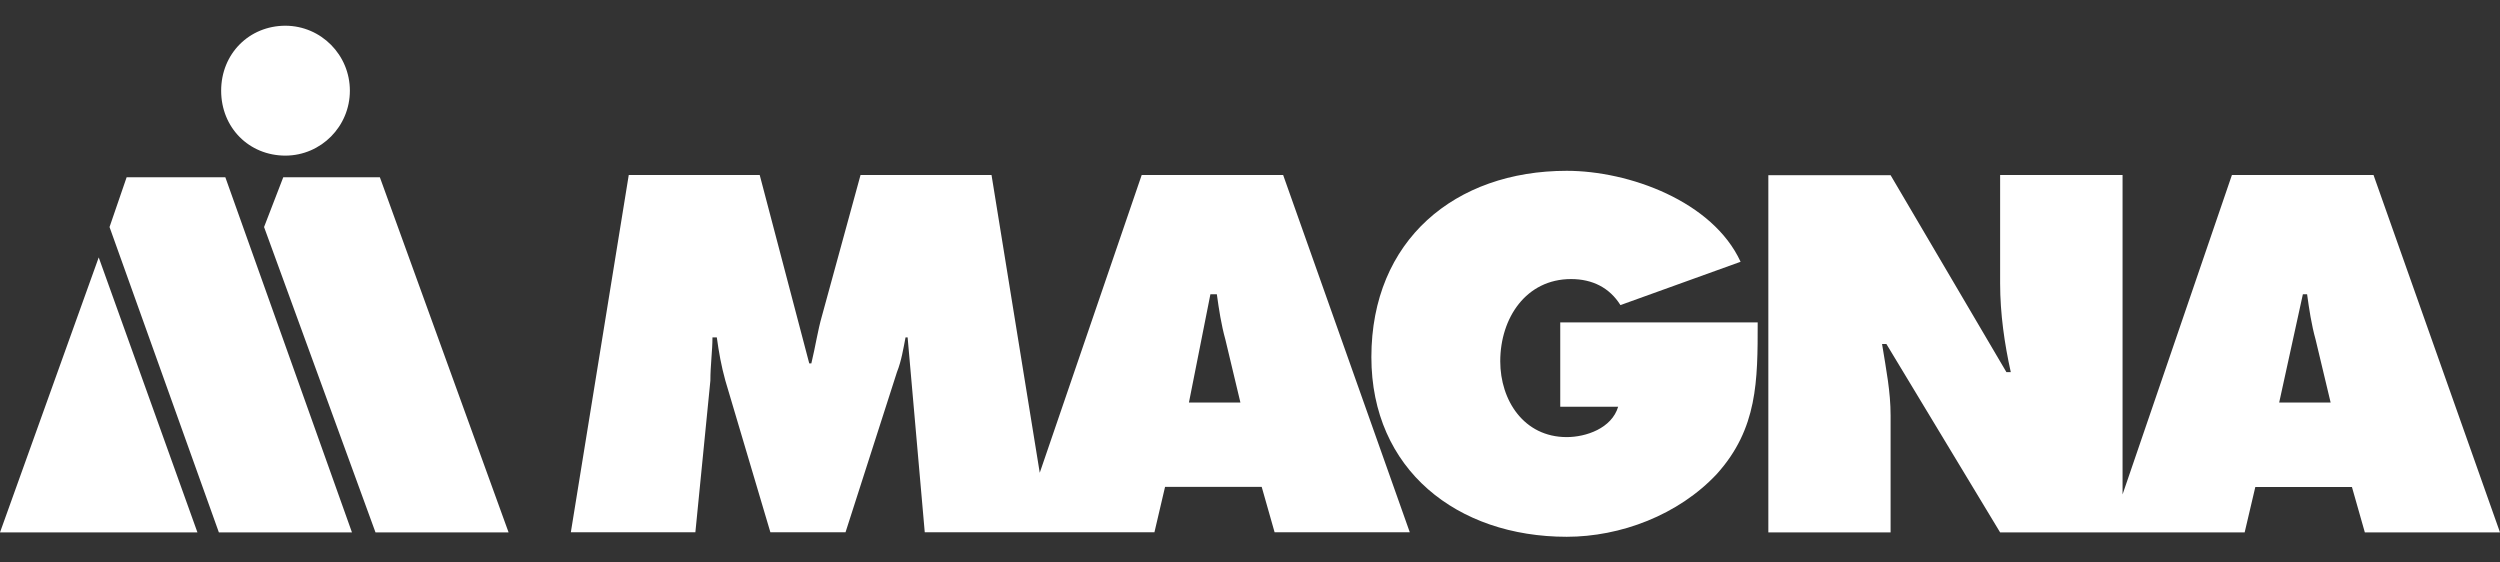
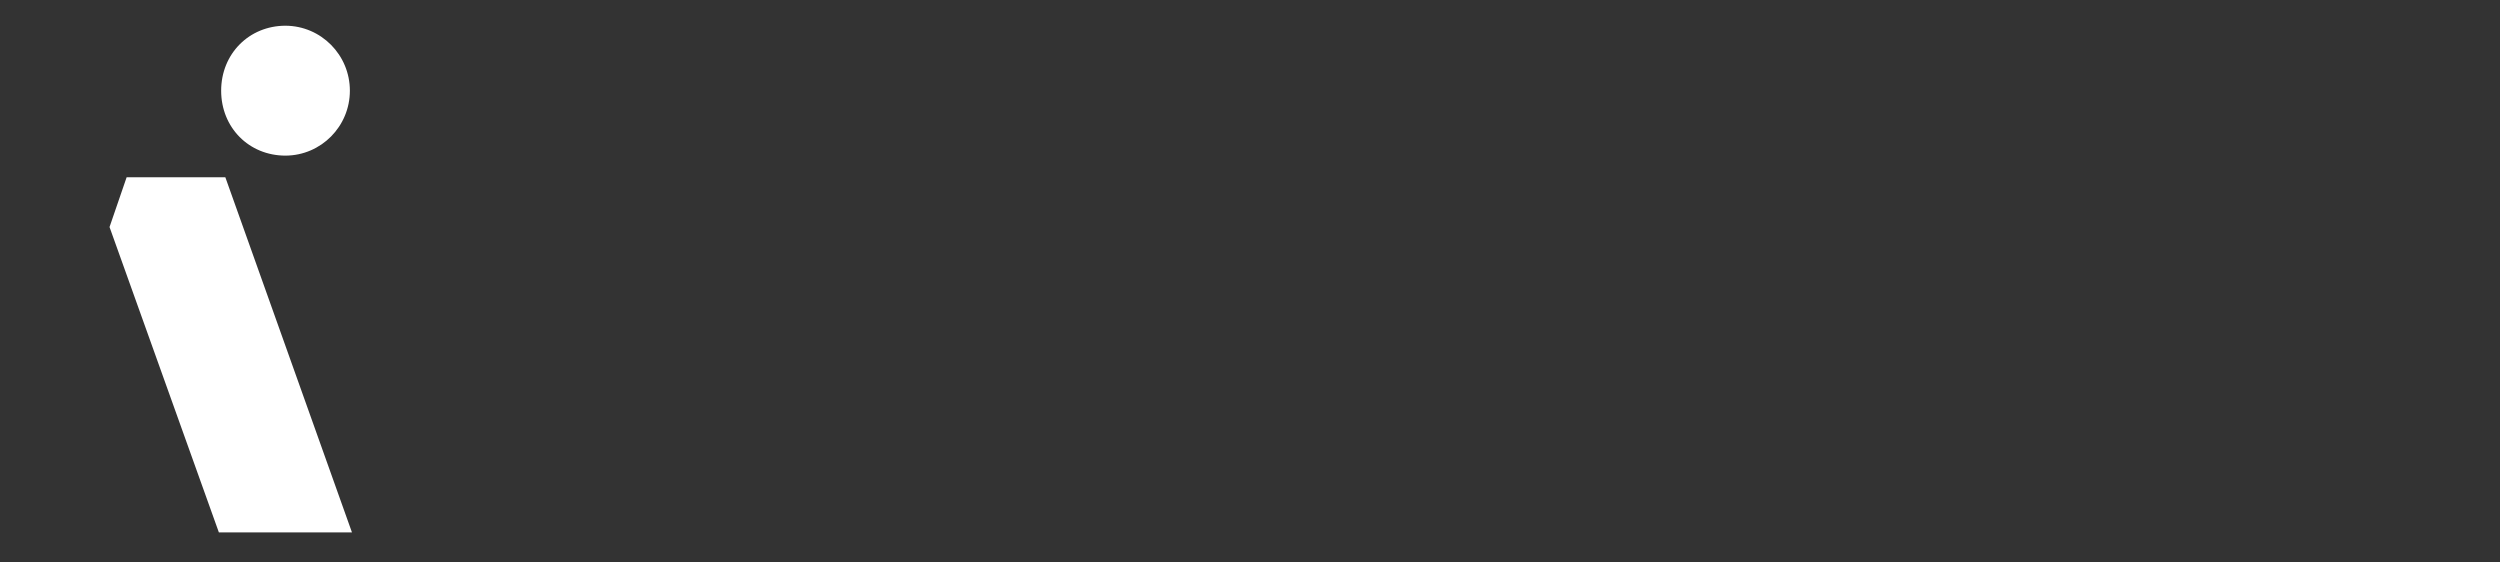
<svg xmlns="http://www.w3.org/2000/svg" width="80" height="18" viewBox="0 0 80 18" fill="none">
  <rect x="0" y="0" width="80" height="18" fill="#333333" stroke="none" />
  <g id="Vector">
-     <path d="M36.534 5.601L33.272 15.129L31.729 5.601H27.537L26.304 10.104C26.164 10.59 26.097 11.076 25.963 11.629H25.896L24.311 5.601H20.12L18.267 17.032H22.252L22.732 12.182C22.732 11.696 22.799 11.21 22.799 10.797H22.938C23.005 11.283 23.078 11.696 23.212 12.182L24.652 17.032H27.057L28.704 11.903C28.843 11.557 28.91 11.143 28.977 10.797H29.044L29.592 17.032H36.942L37.282 15.579H40.374L40.787 17.032H45.113L41.061 5.601H36.534ZM38.046 12.88L38.733 9.416H38.939C39.006 9.902 39.079 10.388 39.213 10.869L39.693 12.88H38.046Z" fill="white" />
-     <path d="M49.928 13.015H51.781C51.575 13.708 50.749 13.987 50.135 13.987C48.762 13.987 48.008 12.808 48.008 11.562C48.008 10.176 48.834 8.93 50.274 8.93C50.961 8.93 51.508 9.209 51.854 9.763L55.699 8.377C54.806 6.438 52.127 5.466 50.135 5.466C46.563 5.466 43.884 7.684 43.884 11.428C43.884 15.031 46.63 17.177 50.135 17.177C51.854 17.177 53.707 16.484 54.94 15.166C56.246 13.713 56.246 12.188 56.246 10.316H49.928V13.015Z" fill="white" />
-     <path d="M75.953 5.601H71.421L67.922 15.822V5.601H64.004V9.065C64.004 10.037 64.144 11.004 64.345 11.908H64.205L60.499 5.606H56.587V17.037H60.499V13.294C60.499 12.534 60.36 11.841 60.226 11.009H60.365L64.004 17.037H71.829L72.17 15.584H75.262L75.675 17.037H80L75.953 5.601ZM72.934 12.88L73.692 9.416H73.827C73.894 9.902 73.966 10.388 74.1 10.869L74.58 12.88H72.934Z" fill="white" />
-     <path d="M9.064 5.673L8.45 7.265L12.016 17.037H16.275L12.156 5.673H9.064Z" fill="white" />
    <path d="M9.136 4.98C10.277 4.975 11.196 4.044 11.196 2.902C11.196 1.759 10.277 0.828 9.136 0.823C7.97 0.823 7.077 1.723 7.077 2.902C7.077 4.081 7.964 4.98 9.136 4.98Z" fill="white" />
-     <path d="M0 17.037H6.318L3.159 8.237L0 17.037Z" fill="white" />
    <path d="M4.052 5.673L3.505 7.265L7.004 17.037H11.263L7.211 5.673H4.052Z" fill="white" />
  </g>
</svg>